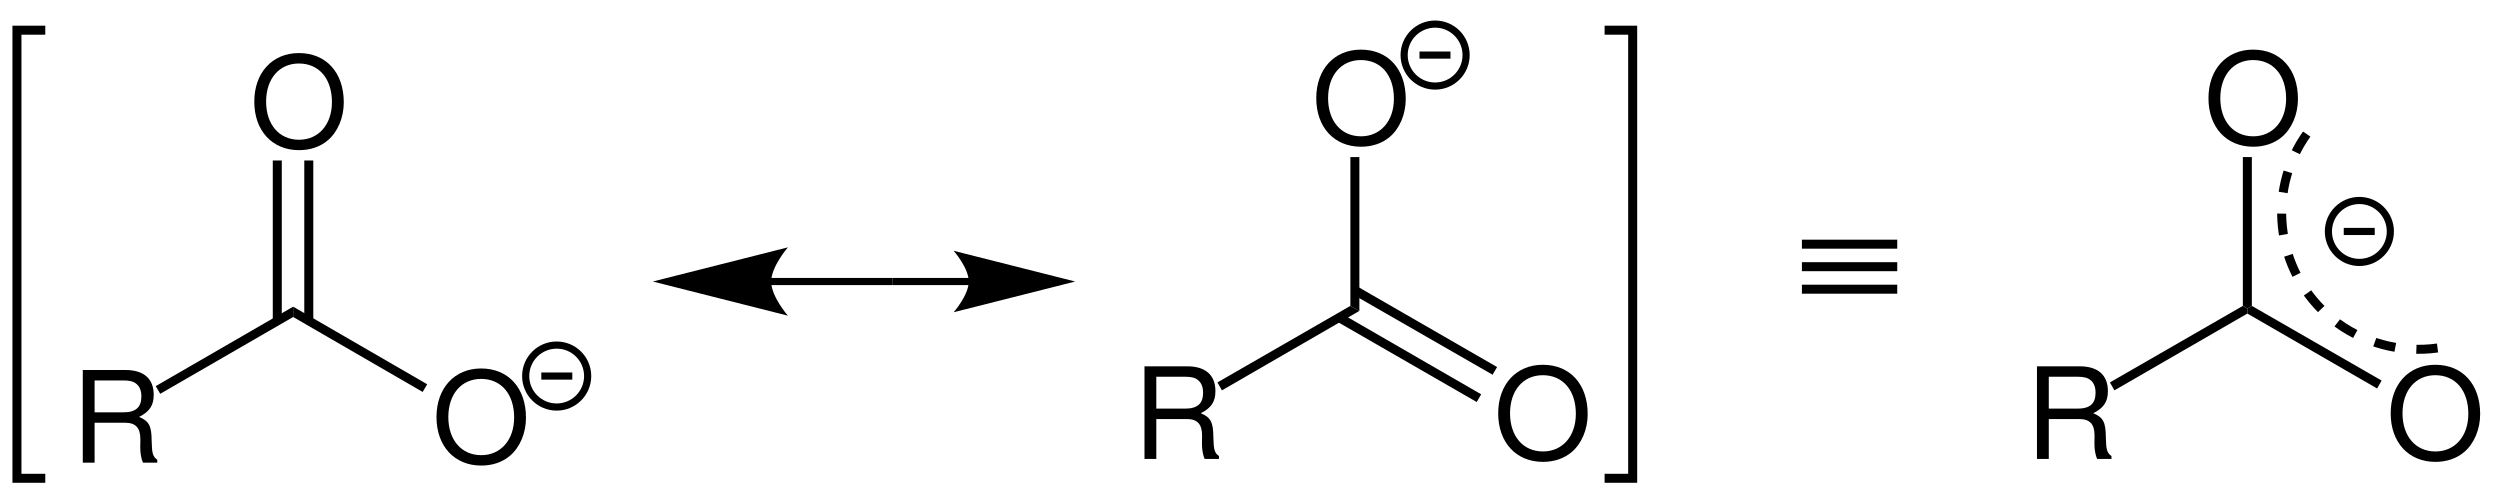
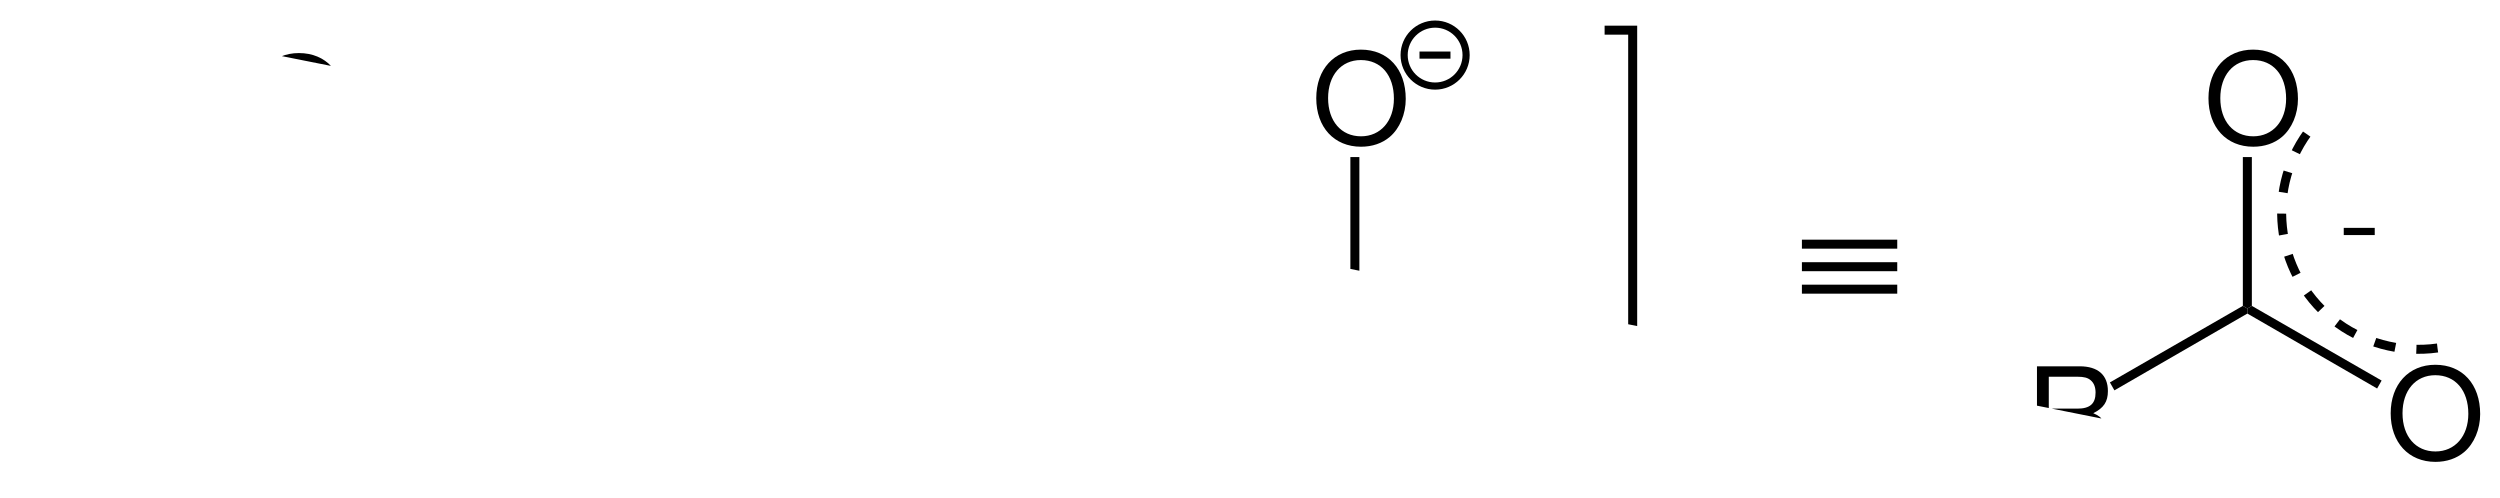
<svg xmlns="http://www.w3.org/2000/svg" width="472pt" version="1.1" height="94pt" viewBox="0 0 472 94">
  <defs>
    <clipPath id="Clip0">
-       <path d="M0 0 L472 0 L472 94 L0 94 L0 0 Z" transform="translate(0, 0)" />
+       <path d="M0 0 L472 0 L472 94 L0 0 Z" transform="translate(0, 0)" />
    </clipPath>
  </defs>
  <g id="Hintergrund">
    <g id="Gruppe1" clip-path="url(#Clip0)">
      <path style="fill:#000000; fill-rule:evenodd;stroke:none;" d="M8.422 0 C3.41 0 0 3.695 0 9.168 C0 14.66 3.383 18.332 8.449 18.332 C10.582 18.332 12.453 17.683 13.871 16.484 C15.766 14.879 16.895 12.168 16.895 9.312 C16.895 3.672 13.559 0 8.422 0 Z M8.422 1.969 C12.215 1.969 14.66 4.824 14.66 9.262 C14.66 13.488 12.141 16.367 8.449 16.367 C4.703 16.367 2.234 13.488 2.234 9.168 C2.234 4.848 4.703 1.969 8.422 1.969 Z" transform="translate(48.01, 10.019)" />
      <path style="fill:#000000; fill-rule:nonzero;stroke:none;" d="M1.7 30.3 L0 30.3 L0 0 L1.7 0 L1.7 30.3 Z" transform="translate(57.45, 30.3)" />
      <path style="fill:#000000; fill-rule:nonzero;stroke:none;" d="M1.7 30.3 L0 30.3 L0 0 L1.7 0 L1.7 30.3 Z" transform="translate(51.5, 30.3)" />
      <path style="fill:#000000; fill-rule:evenodd;stroke:none;" d="M2.23 9.957 L7.992 9.957 C9.98 9.957 10.871 10.918 10.871 13.078 L10.848 14.637 C10.848 15.715 11.039 16.773 11.351 17.492 L14.062 17.492 L14.062 16.941 C13.223 16.363 13.055 15.742 13.004 13.414 C12.98 10.535 12.527 9.672 10.629 8.855 C12.598 7.871 13.391 6.695 13.391 4.68 C13.391 1.656 11.52 0 8.062 0 L0 0 L0 17.492 L2.23 17.492 L2.23 9.957 Z M2.23 7.992 L2.23 1.969 L7.633 1.969 C8.879 1.969 9.598 2.16 10.148 2.641 C10.75 3.145 11.062 3.938 11.062 4.969 C11.062 7.055 10.008 7.992 7.633 7.992 L2.23 7.992 Z" transform="translate(15.631, 69.857)" />
      <path style="fill:#000000; fill-rule:nonzero;stroke:none;" d="M0.85 16.449 L0 15 L25.949 0 L25.949 1.949 L0.85 16.449 Z" transform="translate(29.4, 57.9)" />
      <path style="fill:#000000; fill-rule:evenodd;stroke:none;" d="M8.422 0 C3.41 0 0 3.695 0 9.168 C0 14.66 3.383 18.332 8.449 18.332 C10.582 18.332 12.453 17.684 13.871 16.484 C15.766 14.879 16.895 12.168 16.895 9.312 C16.895 3.672 13.559 0 8.422 0 Z M8.422 1.969 C12.215 1.969 14.66 4.824 14.66 9.262 C14.66 13.488 12.141 16.367 8.449 16.367 C4.703 16.367 2.234 13.488 2.234 9.168 C2.234 4.848 4.703 1.969 8.422 1.969 Z" transform="translate(82.41, 69.568)" />
      <path style="fill:#000000; fill-rule:nonzero;stroke:none;" d="M25.301 14.649 L24.45 16.1 L0 1.949 L0 0 L25.301 14.649 Z" transform="translate(55.35, 57.9)" />
      <path style="fill:none;stroke:#000000; stroke-width:1.35; stroke-linecap:butt; stroke-linejoin:miter; stroke-dasharray:none;" d="M14.4 0 L0 0 " transform="translate(168.55, 53.15)" />
      <path style="fill:#000000; fill-rule:nonzero;stroke:none;" d="M22.95 5.801 L0 0 C0 0 2.85 3.25 2.85 5.801 C2.85 8.351 0 11.601 0 11.601 L22.95 5.801 L22.95 5.801 " transform="translate(180.05, 47.35)" />
      <path style="fill:none;stroke:#000000; stroke-width:1.35; stroke-linecap:butt; stroke-linejoin:miter; stroke-dasharray:none;" d="M0 0 L23 0 " transform="translate(145.55, 53.15)" />
      <path style="fill:#000000; fill-rule:nonzero;stroke:none;" d="M0 6.45 L25.5 12.899 C25.5 12.899 22.35 9.3 22.35 6.45 C22.35 3.649 25.5 0 25.5 0 L0 6.45 L0 6.45 " transform="translate(123.25, 46.7)" />
      <path style="fill:none;stroke:#000000; stroke-width:1.35; stroke-linecap:butt; stroke-linejoin:miter; stroke-dasharray:none;" d="M11.7 5.85 C11.7 9.08 9.08 11.699 5.85 11.699 C2.619 11.699 0 9.08 0 5.85 C0 2.619 2.619 0 5.85 0 C9.08 0 11.7 2.619 11.7 5.85 Z" transform="translate(99.25, 65.15)" />
      <path style="fill:none;stroke:#000000; stroke-width:1.35; stroke-linecap:butt; stroke-linejoin:miter; stroke-dasharray:none;" d="M0 0 L5.85 0 " transform="translate(102.2, 71)" />
      <path style="fill:#000000; fill-rule:evenodd;stroke:none;" d="M8.422 0 C3.41 0 0 3.695 0 9.168 C0 14.66 3.383 18.332 8.449 18.332 C10.582 18.332 12.453 17.684 13.871 16.484 C15.765 14.879 16.894 12.168 16.894 9.312 C16.894 3.672 13.558 0 8.422 0 Z M8.422 1.969 C12.215 1.969 14.66 4.824 14.66 9.262 C14.66 13.488 12.14 16.367 8.449 16.367 C4.703 16.367 2.234 13.488 2.234 9.168 C2.234 4.848 4.703 1.969 8.422 1.969 Z" transform="translate(248.51, 9.369)" />
      <path style="fill:#000000; fill-rule:nonzero;stroke:none;" d="M1.7 29.05 L0 28.1 L0 0 L1.7 0 L1.7 29.05 Z" transform="translate(254.95, 29.65)" />
      <path style="fill:#000000; fill-rule:evenodd;stroke:none;" d="M2.231 9.957 L7.992 9.957 C9.981 9.957 10.871 10.918 10.871 13.078 L10.848 14.637 C10.848 15.715 11.039 16.773 11.352 17.492 L14.063 17.492 L14.063 16.941 C13.223 16.363 13.055 15.742 13.004 13.414 C12.981 10.535 12.527 9.672 10.629 8.855 C12.598 7.871 13.391 6.695 13.391 4.68 C13.391 1.656 11.52 0 8.063 0 L0 0 L0 17.492 L2.231 17.492 L2.231 9.957 Z M2.231 7.992 L2.231 1.969 L7.633 1.969 C8.879 1.969 9.598 2.16 10.149 2.641 C10.75 3.144 11.063 3.938 11.063 4.969 C11.063 7.055 10.008 7.992 7.633 7.992 L2.231 7.992 Z" transform="translate(216.08, 69.158)" />
      <path style="fill:#000000; fill-rule:nonzero;stroke:none;" d="M0.85 15.95 L0 14.45 L25.1 0 L26.8 0.95 L0.85 15.95 Z" transform="translate(229.85, 57.75)" />
      <path style="fill:#000000; fill-rule:evenodd;stroke:none;" d="M8.422 0 C3.411 0 0 3.695 0 9.168 C0 14.66 3.383 18.332 8.45 18.332 C10.582 18.332 12.453 17.684 13.871 16.484 C15.766 14.879 16.895 12.168 16.895 9.312 C16.895 3.672 13.559 0 8.422 0 Z M8.422 1.969 C12.215 1.969 14.661 4.824 14.661 9.262 C14.661 13.488 12.141 16.367 8.45 16.367 C4.703 16.367 2.235 13.488 2.235 9.168 C2.235 4.848 4.703 1.969 8.422 1.969 Z" transform="translate(282.86, 68.869)" />
      <path style="fill:#000000; fill-rule:nonzero;stroke:none;" d="M27.3 15.25 L26.45 16.7 L0 1.5 L0.85 0 L27.3 15.25 Z" transform="translate(255.35, 54.05)" />
      <path style="fill:#000000; fill-rule:nonzero;stroke:none;" d="M27.25 15.25 L26.4 16.7 L0 1.5 L0.85 0 L27.25 15.25 Z" transform="translate(252.4, 59.2)" />
      <path style="fill:none;stroke:#000000; stroke-width:1.35; stroke-linecap:butt; stroke-linejoin:miter; stroke-dasharray:none;" d="M11.7 5.851 C11.7 9.081 9.081 11.7 5.85 11.7 C2.62 11.7 0 9.081 0 5.851 C0 2.62 2.62 0 5.85 0 C9.081 0 11.7 2.62 11.7 5.851 Z" transform="translate(265.1, 4.55)" />
      <path style="fill:none;stroke:#000000; stroke-width:1.35; stroke-linecap:butt; stroke-linejoin:miter; stroke-dasharray:none;" d="M0 0 L5.85 0 " transform="translate(268, 10.4)" />
      <path style="fill:none;stroke:#000000; stroke-width:1.7; stroke-linecap:butt; stroke-linejoin:miter; stroke-dasharray:none;" d="M0 0 L5.3 0 L5.3 84.6 L0 84.6 " transform="translate(302.95, 5.7)" />
      <path style="fill:none;stroke:#000000; stroke-width:1.7; stroke-linecap:butt; stroke-linejoin:miter; stroke-dasharray:none;" d="M5.35 84.6 L0 84.6 L0 0 L5.35 0 " transform="translate(3.2, 5.7)" />
      <path style="fill:#000000; fill-rule:evenodd;stroke:none;" d="M8.422 0 C3.41 0 0 3.695 0 9.168 C0 14.66 3.383 18.332 8.449 18.332 C10.582 18.332 12.453 17.684 13.871 16.484 C15.766 14.879 16.894 12.168 16.894 9.312 C16.894 3.672 13.559 0 8.422 0 Z M8.422 1.969 C12.215 1.969 14.66 4.824 14.66 9.262 C14.66 13.488 12.141 16.367 8.449 16.367 C4.703 16.367 2.234 13.488 2.234 9.168 C2.234 4.848 4.703 1.969 8.422 1.969 Z" transform="translate(416.96, 9.369)" />
      <path style="fill:#000000; fill-rule:nonzero;stroke:none;" d="M1.7 28.1 L0.85 28.6 L0 28.1 L0 0 L1.7 0 L1.7 28.1 Z" transform="translate(423.45, 29.65)" />
      <path style="fill:#000000; fill-rule:evenodd;stroke:none;" d="M2.231 9.957 L7.992 9.957 C9.981 9.957 10.871 10.918 10.871 13.078 L10.848 14.637 C10.848 15.715 11.039 16.773 11.352 17.492 L14.063 17.492 L14.063 16.941 C13.223 16.363 13.055 15.742 13.004 13.414 C12.981 10.535 12.527 9.672 10.629 8.855 C12.598 7.871 13.391 6.695 13.391 4.68 C13.391 1.656 11.52 0 8.063 0 L0 0 L0 17.492 L2.231 17.492 L2.231 9.957 Z M2.231 7.992 L2.231 1.969 L7.633 1.969 C8.879 1.969 9.598 2.16 10.149 2.641 C10.75 3.144 11.063 3.938 11.063 4.969 C11.063 7.055 10.008 7.992 7.633 7.992 L2.231 7.992 Z" transform="translate(384.58, 69.158)" />
      <path style="fill:#000000; fill-rule:nonzero;stroke:none;" d="M0.85 15.95 L0 14.45 L25.1 0 L25.95 0.5 L25.95 1.45 L0.85 15.95 Z" transform="translate(398.35, 57.75)" />
      <path style="fill:#000000; fill-rule:evenodd;stroke:none;" d="M8.422 0 C3.411 0 0 3.695 0 9.168 C0 14.66 3.383 18.332 8.45 18.332 C10.582 18.332 12.453 17.684 13.871 16.484 C15.766 14.879 16.895 12.168 16.895 9.312 C16.895 3.672 13.559 0 8.422 0 Z M8.422 1.969 C12.215 1.969 14.661 4.824 14.661 9.262 C14.661 13.488 12.141 16.367 8.45 16.367 C4.703 16.367 2.235 13.488 2.235 9.168 C2.235 4.848 4.703 1.969 8.422 1.969 Z" transform="translate(451.36, 68.869)" />
      <path style="fill:#000000; fill-rule:nonzero;stroke:none;" d="M25.35 14.1 L24.5 15.6 L0 1.45 L0 0.5 L0.85 0 L25.35 14.1 Z" transform="translate(424.3, 57.75)" />
      <path style="fill:#000000; fill-rule:nonzero;stroke:none;" d="M18 0 L18 1.7 L0 1.7 L0 0 L18 0 Z" transform="translate(340.2, 45.25)" />
      <path style="fill:#000000; fill-rule:nonzero;stroke:none;" d="M18 0 L18 1.7 L0 1.7 L0 0 L18 0 Z" transform="translate(340.2, 49.5)" />
      <path style="fill:#000000; fill-rule:nonzero;stroke:none;" d="M18 0 L18 1.7 L0 1.7 L0 0 L18 0 Z" transform="translate(340.2, 53.75)" />
      <path style="fill:none;stroke:#000000; stroke-width:1.7; stroke-linecap:butt; stroke-linejoin:miter; stroke-dasharray:4 ; stroke-dashoffset:0;" d="M32.65 41.7 C25.65 42.7 18.3 40.7 12.8 36.25 C1.75 27.3 0 11.05 8.95 0 " transform="translate(427.55, 24)" />
-       <path style="fill:none;stroke:#000000; stroke-width:1.35; stroke-linecap:butt; stroke-linejoin:miter; stroke-dasharray:none;" d="M11.7 5.851 C11.7 9.081 9.081 11.7 5.85 11.7 C2.62 11.7 0 9.081 0 5.851 C0 2.62 2.62 0 5.85 0 C9.081 0 11.7 2.62 11.7 5.851 Z" transform="translate(439.6, 37.85)" />
      <path style="fill:none;stroke:#000000; stroke-width:1.35; stroke-linecap:butt; stroke-linejoin:miter; stroke-dasharray:none;" d="M0 0 L5.85 0 " transform="translate(442.5, 43.7)" />
    </g>
  </g>
</svg>